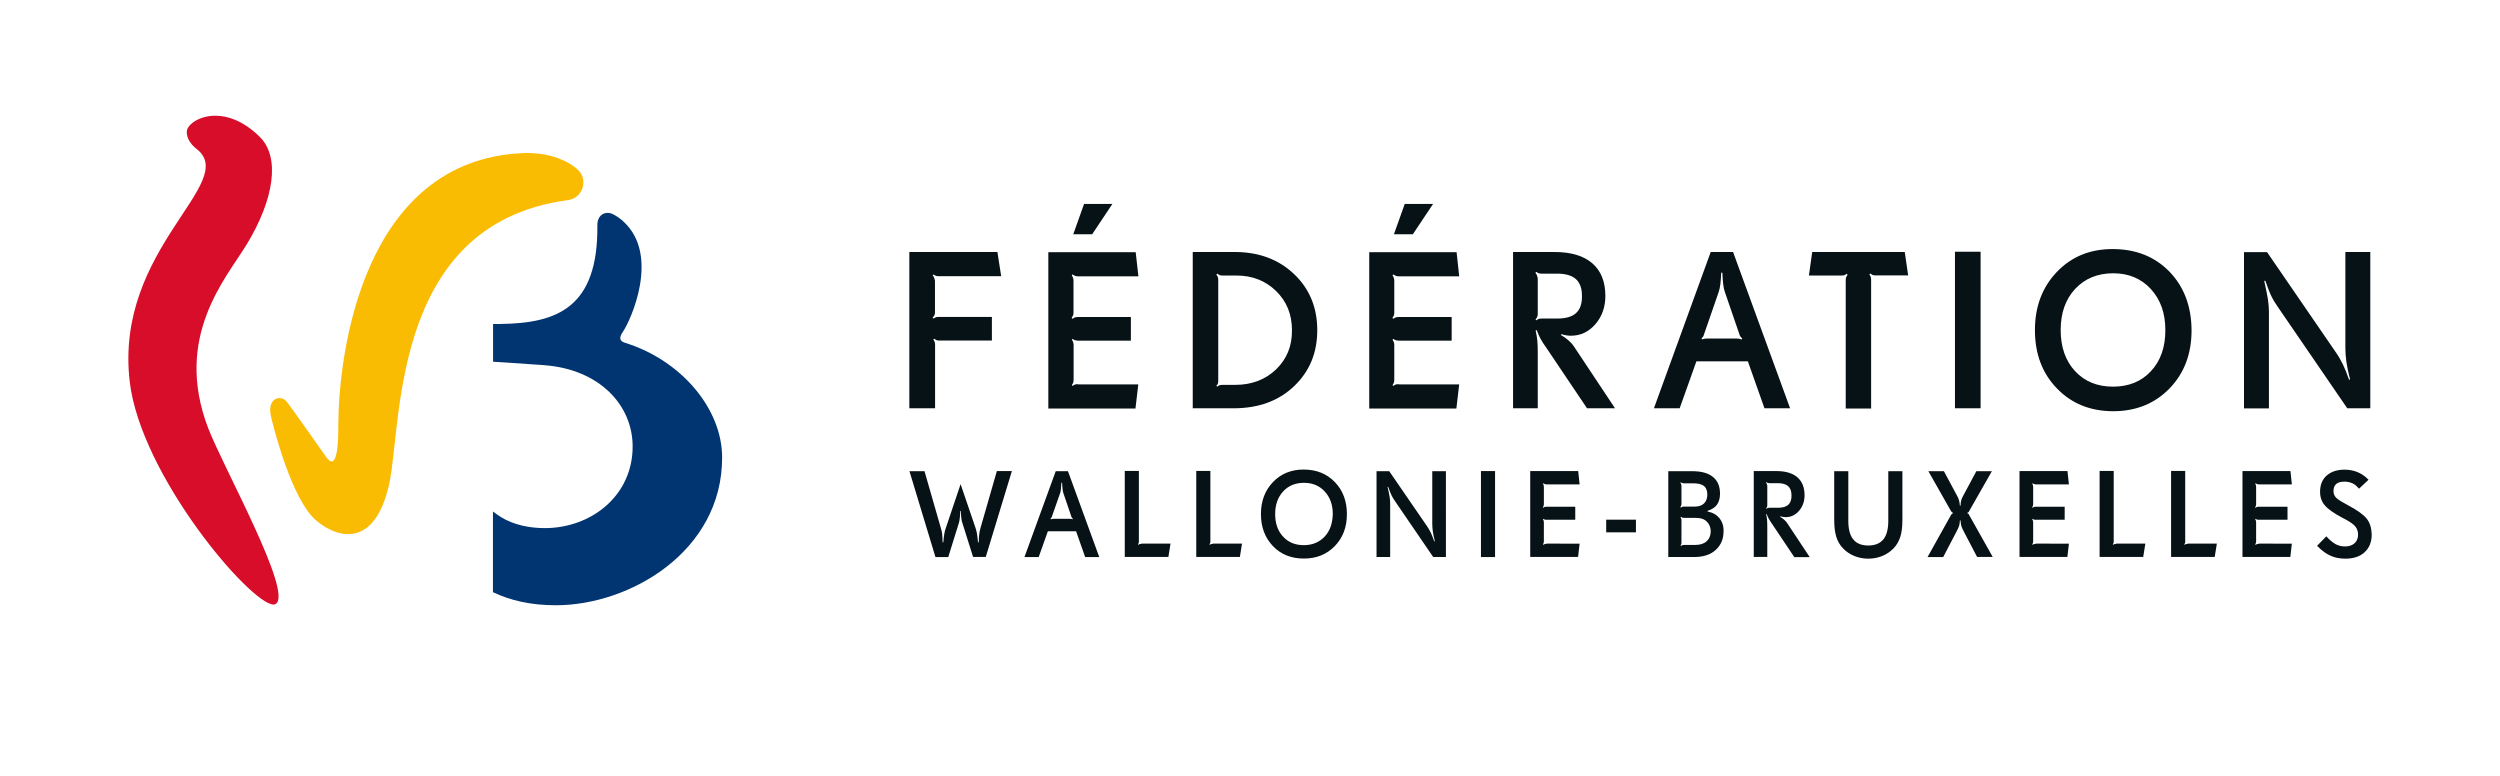
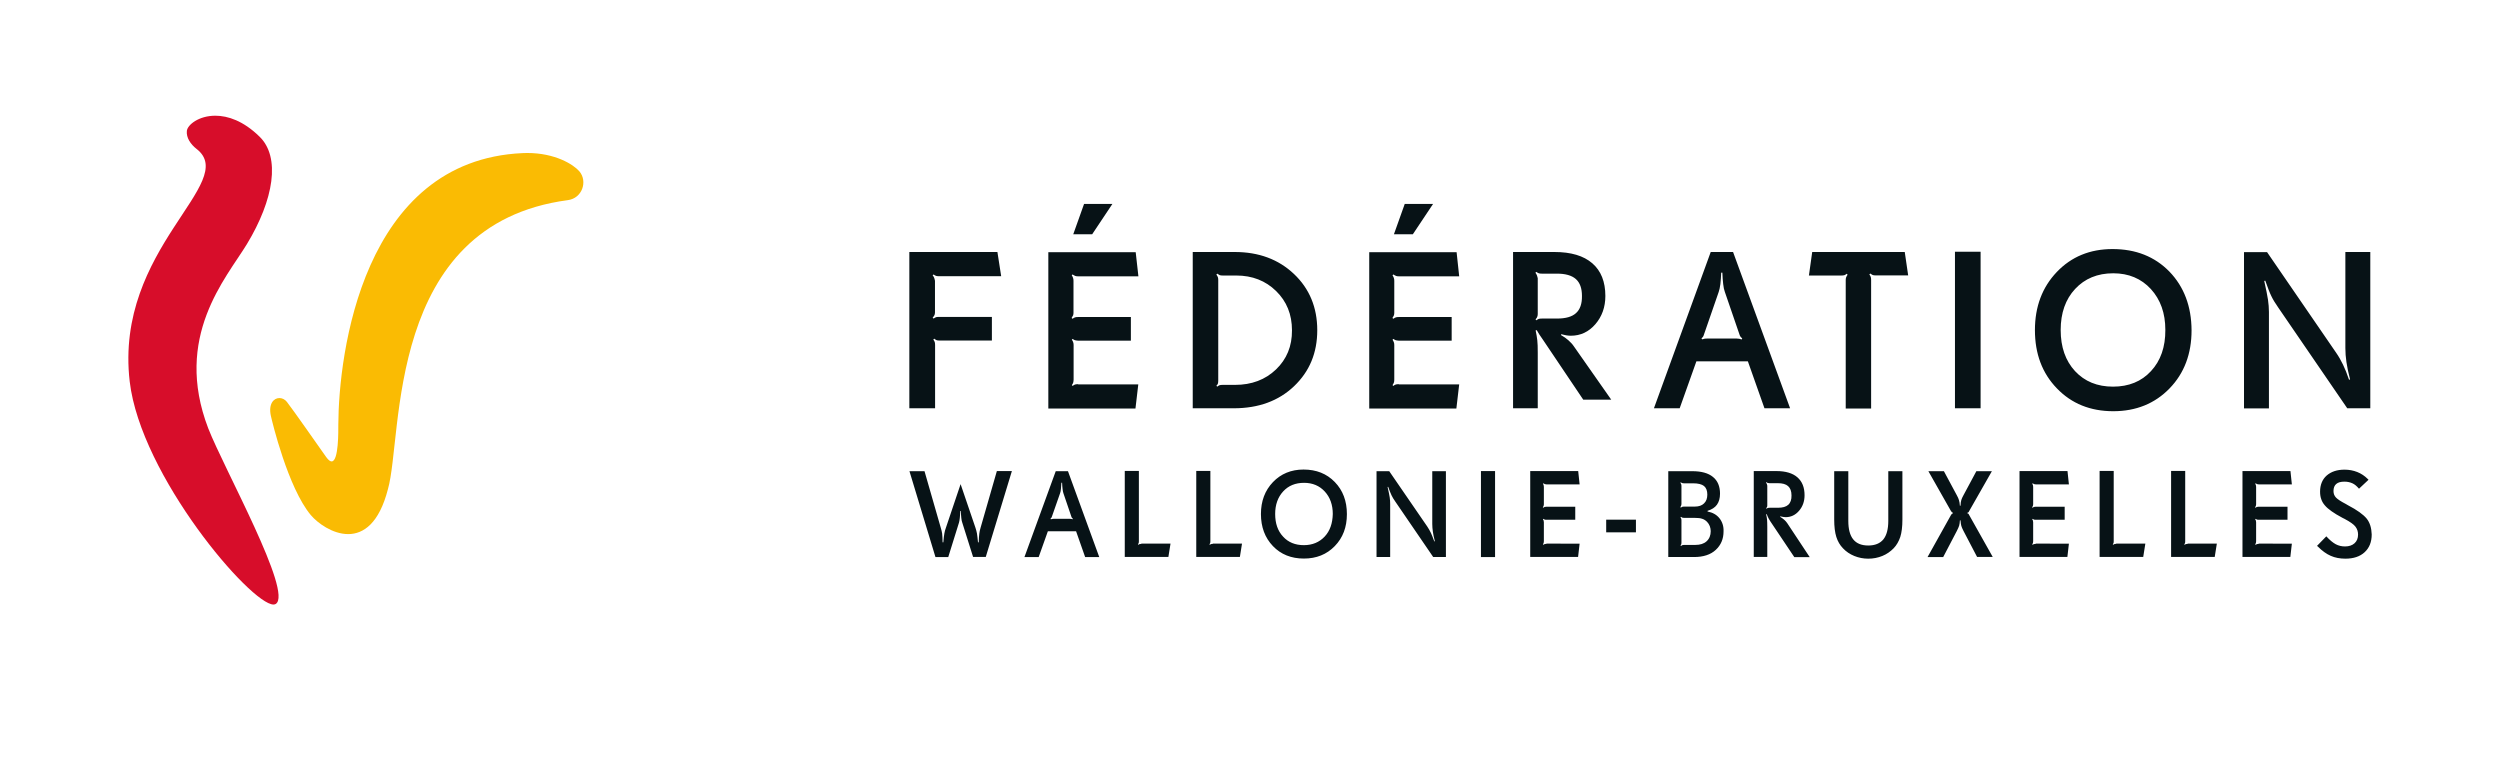
<svg xmlns="http://www.w3.org/2000/svg" version="1.1" id="Calque_1" x="0px" y="0px" viewBox="0 0 212.6 66" style="enable-background:new 0 0 212.6 66;" xml:space="preserve">
  <style type="text/css">
	.st0{fill:#D70D2A;}
	.st1{fill:#FABB03;}
	.st2{fill:#013571;}
	.st3{fill:#071216;}
</style>
  <path class="st0" d="M18.31,9.84c-1.4,0-2.36,0.77-2.42,1.29c-0.06,0.58,0.32,1.14,0.82,1.53c3.71,2.86-7,8.44-5.68,19.78  c0.94,8.03,10.3,18.97,12.23,18.97c0.07,0,0.14-0.02,0.19-0.05c1.49-0.95-4.39-11.47-5.74-14.93c-2.99-7.79,1.52-12.77,3.28-15.66  c2.31-3.81,2.88-7.42,1.07-9.16C20.7,10.28,19.38,9.84,18.31,9.84" />
  <path class="st1" d="M44.83,13.01c-0.12,0-0.25,0-0.38,0.01C30.8,13.63,28.8,30.13,28.77,36.11c0,0.51,0.04,3.13-0.57,3.13  c-0.12,0-0.27-0.11-0.46-0.37c-0.71-1-2.73-3.9-3.34-4.69c-0.17-0.22-0.41-0.33-0.64-0.33c-0.48,0-0.94,0.49-0.73,1.49  c0.11,0.51,1.46,6.14,3.4,8.46c0.56,0.67,1.85,1.62,3.18,1.62c1.29,0,2.63-0.9,3.38-3.82c1.3-4.53-0.24-22.52,15.3-24.58  c1.23-0.16,1.7-1.6,0.98-2.45C48.76,13.98,47.2,13.01,44.83,13.01" />
-   <path class="st2" d="M53.15,29.15C52.66,29,52.63,28.7,53,28.17c0.62-0.92,3.16-6.43,0.03-9.32c-0.25-0.24-0.58-0.48-0.94-0.65  c-0.57-0.27-1.3,0.02-1.29,0.97c0.07,6.99-3.41,8.33-8.29,8.38h-0.58v3.21l4.32,0.29l0.08,0.01c4.66,0.36,7.47,3.4,7.47,6.91  c0,4.21-3.55,6.94-7.47,6.94c-1.3,0-2.64-0.27-3.72-0.93c-0.2-0.13-0.48-0.32-0.69-0.48c0,0.55,0,6.86,0,6.86  c1.49,0.7,3.18,1.11,5.36,1.11c6.28,0,14.13-4.57,14.13-12.55C61.42,34.76,57.92,30.63,53.15,29.15" />
  <path class="st3" d="M201.26,44.1c-0.28-0.34-0.81-0.73-1.6-1.14l-0.17-0.1c-0.42-0.22-0.7-0.4-0.84-0.55  c-0.14-0.15-0.21-0.33-0.21-0.55c0-0.27,0.08-0.47,0.23-0.6c0.16-0.14,0.39-0.2,0.7-0.2c0.26,0,0.48,0.05,0.68,0.14  c0.2,0.09,0.38,0.25,0.56,0.46l0.81-0.76l-0.08-0.08c-0.25-0.25-0.55-0.45-0.88-0.58c-0.33-0.13-0.69-0.2-1.08-0.2  c-0.64,0-1.14,0.17-1.52,0.5c-0.37,0.33-0.56,0.79-0.56,1.37c0,0.24,0.03,0.45,0.1,0.64c0.06,0.19,0.17,0.37,0.3,0.52  c0.14,0.17,0.34,0.34,0.58,0.51c0.24,0.17,0.55,0.36,0.93,0.56l0.18,0.09c0.47,0.25,0.78,0.47,0.92,0.66  c0.15,0.2,0.22,0.42,0.22,0.67c0,0.31-0.1,0.56-0.3,0.74c-0.2,0.18-0.47,0.27-0.81,0.27c-0.28,0-0.55-0.06-0.79-0.19  c-0.24-0.13-0.51-0.35-0.8-0.67l-0.79,0.81l0.08,0.07c0.36,0.36,0.72,0.62,1.09,0.78c0.36,0.16,0.78,0.24,1.24,0.24  c0.69,0,1.24-0.18,1.64-0.55c0.4-0.37,0.6-0.87,0.6-1.51C201.67,44.9,201.54,44.45,201.26,44.1 M192.08,46.25  c-0.06,0-0.11,0.01-0.15,0.02c-0.03,0.01-0.07,0.03-0.11,0.06l-0.04-0.04c0.03-0.04,0.05-0.08,0.06-0.11  c0.01-0.04,0.02-0.09,0.02-0.15v-1.61c0-0.05-0.01-0.1-0.02-0.14c-0.01-0.04-0.03-0.08-0.06-0.12l0.04-0.04  c0.04,0.03,0.07,0.05,0.1,0.06c0.03,0.01,0.08,0.02,0.15,0.02h2.46v-1.11h-2.46c-0.06,0-0.11,0.01-0.14,0.02  c-0.03,0.01-0.07,0.03-0.12,0.07l-0.04-0.04c0.03-0.05,0.06-0.09,0.07-0.13c0.01-0.03,0.02-0.07,0.02-0.12v-1.49  c0-0.05-0.01-0.1-0.02-0.14c-0.01-0.04-0.03-0.08-0.06-0.12l0.04-0.04c0.05,0.03,0.1,0.06,0.13,0.07c0.04,0.01,0.08,0.02,0.13,0.02  h2.82l-0.12-1.13h-4.08v7.3h4.07l0.13-1.13H192.08z M186.04,46.25c-0.06,0-0.11,0.01-0.15,0.02c-0.03,0.01-0.07,0.03-0.1,0.06  l-0.04-0.04c0.03-0.04,0.05-0.07,0.06-0.1c0.01-0.03,0.02-0.08,0.02-0.16v-5.98h-1.2v7.31h3.71l0.18-1.13H186.04z M179.96,46.25  c-0.07,0-0.12,0.01-0.15,0.02c-0.03,0.01-0.07,0.03-0.1,0.06l-0.04-0.04c0.03-0.04,0.05-0.07,0.06-0.1  c0.01-0.03,0.02-0.08,0.02-0.16v-5.98h-1.2v7.31h3.71l0.18-1.13H179.96z M173.12,46.25c-0.06,0-0.11,0.01-0.15,0.02  c-0.04,0.01-0.07,0.03-0.11,0.06l-0.04-0.04c0.03-0.04,0.05-0.08,0.06-0.11c0.01-0.04,0.02-0.09,0.02-0.15v-1.61  c0-0.05-0.01-0.1-0.02-0.14c-0.01-0.04-0.03-0.08-0.06-0.12l0.04-0.04c0.04,0.03,0.07,0.05,0.1,0.06c0.03,0.01,0.08,0.02,0.15,0.02  h2.47v-1.11h-2.47c-0.06,0-0.11,0.01-0.14,0.02c-0.03,0.01-0.07,0.03-0.12,0.07l-0.04-0.04c0.03-0.05,0.06-0.09,0.07-0.13  c0.01-0.03,0.02-0.07,0.02-0.12v-1.49c0-0.05-0.01-0.1-0.02-0.14c-0.01-0.04-0.03-0.08-0.06-0.12l0.04-0.04  c0.05,0.03,0.1,0.06,0.13,0.07c0.04,0.01,0.08,0.02,0.13,0.02h2.82l-0.12-1.13h-4.08v7.3h4.07l0.13-1.13H173.12z M167.47,43.82  c-0.03-0.07-0.06-0.11-0.08-0.13c-0.02-0.02-0.05-0.03-0.09-0.04v-0.04c0.04-0.01,0.07-0.03,0.09-0.04  c0.02-0.02,0.05-0.06,0.08-0.13l1.92-3.37h-1.32l-1.1,2.05c-0.09,0.16-0.15,0.3-0.18,0.4c-0.03,0.1-0.06,0.27-0.07,0.49h-0.05  c-0.02-0.21-0.04-0.37-0.08-0.48c-0.03-0.11-0.09-0.25-0.18-0.41l-1.1-2.05h-1.32l1.91,3.37c0.03,0.05,0.06,0.09,0.09,0.12  c0.03,0.02,0.06,0.04,0.09,0.05v0.04c-0.04,0.01-0.07,0.03-0.09,0.05c-0.03,0.02-0.05,0.06-0.09,0.12l-1.98,3.55h1.33l1.16-2.22  c0.1-0.2,0.17-0.35,0.2-0.46c0.03-0.11,0.05-0.25,0.06-0.44h0.05c0.02,0.21,0.04,0.37,0.07,0.47c0.03,0.1,0.09,0.25,0.18,0.42  l1.16,2.22h1.33L167.47,43.82z M161.78,40.07h-1.2v4.23c0,0.7-0.14,1.22-0.42,1.57c-0.28,0.34-0.71,0.52-1.28,0.52  c-0.57,0-1-0.17-1.28-0.52c-0.28-0.34-0.42-0.87-0.42-1.57v-4.23h-1.2v4.11c0,0.6,0.06,1.1,0.18,1.48c0.12,0.38,0.31,0.7,0.56,0.96  c0.27,0.29,0.6,0.51,0.97,0.66c0.37,0.15,0.77,0.23,1.19,0.23c0.42,0,0.82-0.08,1.19-0.23c0.37-0.15,0.7-0.38,0.97-0.66  c0.25-0.26,0.43-0.58,0.56-0.96c0.12-0.38,0.18-0.87,0.18-1.48V40.07z M151.98,44.48c-0.07-0.1-0.15-0.19-0.25-0.28  c-0.1-0.09-0.22-0.17-0.35-0.25l0.02-0.04c0.09,0.02,0.17,0.04,0.24,0.05c0.07,0.01,0.14,0.02,0.21,0.02c0.45,0,0.83-0.18,1.14-0.54  c0.31-0.36,0.47-0.8,0.47-1.32c0-0.67-0.2-1.17-0.61-1.53c-0.4-0.35-1-0.53-1.78-0.53h-1.93v7.3h1.15V44.8  c0-0.27-0.01-0.48-0.02-0.61c-0.01-0.13-0.04-0.28-0.08-0.45l0.05-0.02c0.06,0.16,0.12,0.29,0.18,0.4c0.06,0.11,0.16,0.27,0.3,0.47  l1.87,2.79h1.31L151.98,44.48z M152.07,42.93c-0.19,0.17-0.48,0.25-0.88,0.25h-0.71c-0.07,0-0.11,0.01-0.15,0.02  c-0.03,0.01-0.07,0.03-0.1,0.06l-0.04-0.04c0.04-0.04,0.07-0.09,0.08-0.12c0.02-0.04,0.02-0.08,0.02-0.13V41.3  c-0.01-0.06-0.03-0.11-0.04-0.15c-0.02-0.04-0.04-0.07-0.07-0.11l0.04-0.04c0.04,0.04,0.08,0.06,0.11,0.07  c0.03,0.01,0.08,0.02,0.14,0.02h0.71c0.4,0,0.69,0.08,0.88,0.25c0.19,0.17,0.29,0.43,0.29,0.79  C152.36,42.49,152.26,42.76,152.07,42.93 M146.22,44.07c-0.24-0.3-0.58-0.49-1.01-0.57v-0.06c0.36-0.11,0.63-0.28,0.8-0.52  c0.17-0.24,0.26-0.55,0.26-0.94c0-0.62-0.2-1.1-0.6-1.42c-0.4-0.33-0.99-0.49-1.76-0.49h-2.04v7.3h2.19c0.79,0,1.41-0.2,1.85-0.61  c0.44-0.41,0.66-0.93,0.66-1.57C146.59,44.75,146.46,44.37,146.22,44.07 M144.91,42.81c-0.18,0.18-0.44,0.27-0.78,0.27h-0.94  c-0.06,0-0.11,0.01-0.14,0.02c-0.03,0.01-0.07,0.04-0.11,0.07l-0.04-0.04c0-0.01,0.01-0.01,0.01-0.03c0.05-0.08,0.08-0.16,0.08-0.23  v-1.57c0-0.05-0.01-0.09-0.02-0.12c-0.01-0.03-0.04-0.08-0.07-0.13l0.04-0.04c0.04,0.04,0.08,0.06,0.11,0.07  c0.03,0.01,0.08,0.02,0.14,0.02h0.8c0.42,0,0.73,0.08,0.92,0.23c0.19,0.16,0.28,0.4,0.28,0.73  C145.19,42.38,145.1,42.63,144.91,42.81 M145.13,46.03c-0.23,0.21-0.55,0.31-0.96,0.31h-0.97c-0.06,0-0.11,0.01-0.14,0.02  c-0.03,0.01-0.07,0.04-0.11,0.07l-0.04-0.05c0.04-0.05,0.06-0.08,0.07-0.11c0.01-0.03,0.01-0.07,0.01-0.14v-1.88  c0-0.05,0-0.09-0.01-0.12c-0.01-0.03-0.03-0.07-0.07-0.13l0.04-0.05c0.04,0.03,0.08,0.06,0.11,0.07c0.03,0.01,0.08,0.02,0.14,0.02  h0.93c0.26,0,0.47,0.02,0.63,0.08c0.16,0.05,0.29,0.14,0.41,0.26c0.1,0.1,0.17,0.22,0.23,0.36c0.05,0.14,0.08,0.28,0.08,0.43  C145.48,45.53,145.36,45.82,145.13,46.03 M139.12,44.19h-2.53v1.08h2.53V44.19z M131.51,46.25c-0.07,0-0.12,0.01-0.15,0.02  c-0.04,0.01-0.07,0.03-0.11,0.06l-0.04-0.04c0.03-0.04,0.05-0.08,0.06-0.11c0.01-0.04,0.02-0.09,0.02-0.15v-1.61  c0-0.05-0.01-0.1-0.02-0.14c-0.01-0.04-0.03-0.08-0.06-0.12l0.04-0.04c0.04,0.03,0.07,0.05,0.1,0.06c0.03,0.01,0.08,0.02,0.15,0.02  h2.46v-1.11h-2.46c-0.06,0-0.11,0.01-0.14,0.02c-0.03,0.01-0.07,0.03-0.12,0.07l-0.04-0.04c0.03-0.05,0.06-0.09,0.07-0.13  c0.01-0.03,0.02-0.07,0.02-0.12v-1.49c0-0.05-0.01-0.1-0.02-0.14c-0.01-0.04-0.03-0.08-0.06-0.12l0.04-0.04  c0.05,0.03,0.1,0.06,0.13,0.07c0.04,0.01,0.08,0.02,0.13,0.02h2.82l-0.12-1.13h-4.08v7.3h4.07l0.13-1.13H131.51z M127.14,40.06h-1.2  v7.31h1.2V40.06z M122.96,40.07h-1.16v4.49c0,0.21,0.02,0.43,0.05,0.65c0.03,0.23,0.09,0.5,0.17,0.82l-0.05,0.01  c-0.1-0.28-0.19-0.51-0.28-0.71c-0.09-0.19-0.2-0.38-0.32-0.56l-3.23-4.7h-1.08v7.3h1.16v-4.5c0-0.19-0.01-0.38-0.04-0.58  c-0.03-0.19-0.09-0.49-0.18-0.88l0.05-0.01c0.12,0.33,0.21,0.57,0.29,0.73c0.07,0.15,0.18,0.33,0.32,0.53l3.22,4.71h1.08V40.07z   M113.51,40.99c-0.69-0.71-1.57-1.06-2.66-1.06c-1.05,0-1.92,0.36-2.6,1.07c-0.68,0.71-1.02,1.62-1.02,2.71  c0,1.11,0.34,2.02,1.02,2.73c0.68,0.71,1.56,1.06,2.63,1.06c1.07,0,1.94-0.35,2.63-1.06c0.69-0.71,1.03-1.61,1.03-2.72  C114.54,42.61,114.2,41.7,113.51,40.99 M112.65,45.63c-0.45,0.48-1.04,0.73-1.77,0.73c-0.73,0-1.33-0.24-1.77-0.73  c-0.45-0.48-0.67-1.12-0.67-1.92c0-0.79,0.23-1.43,0.68-1.92c0.45-0.49,1.04-0.73,1.78-0.73c0.72,0,1.31,0.25,1.76,0.74  c0.45,0.49,0.68,1.13,0.68,1.91C113.32,44.51,113.1,45.15,112.65,45.63 M103.14,46.25c-0.07,0-0.12,0.01-0.15,0.02  c-0.03,0.01-0.07,0.03-0.1,0.06l-0.04-0.04c0.03-0.04,0.05-0.07,0.06-0.1c0.01-0.03,0.02-0.08,0.02-0.16v-5.98h-1.2v7.31h3.71  l0.18-1.13H103.14z M97.06,46.25c-0.06,0-0.12,0.01-0.15,0.02c-0.03,0.01-0.07,0.03-0.1,0.06l-0.04-0.04  c0.03-0.04,0.05-0.07,0.06-0.1c0.01-0.03,0.02-0.08,0.02-0.16v-5.98h-1.2v7.31h3.71l0.18-1.13H97.06z M90.82,40.07h-1.04l-2.66,7.3  h1.21l0.78-2.19h2.4l0.77,2.19h1.2L90.82,40.07z M91.22,44.16c-0.04-0.01-0.07-0.02-0.11-0.03c-0.03-0.01-0.08-0.01-0.12-0.01h-1.39  c-0.04,0-0.08,0-0.11,0.01c-0.03,0-0.07,0.02-0.12,0.03l-0.04-0.05c0.03-0.02,0.06-0.05,0.07-0.07c0.02-0.02,0.03-0.06,0.05-0.1  l0.7-2c0.03-0.08,0.06-0.21,0.07-0.36c0.02-0.16,0.03-0.33,0.04-0.53h0.06c0.01,0.2,0.02,0.38,0.04,0.53  c0.02,0.16,0.04,0.28,0.07,0.36l0.68,2c0.01,0.04,0.03,0.07,0.05,0.1c0.02,0.02,0.04,0.05,0.08,0.07L91.22,44.16z M84.77,40.07  l-1.38,4.8c-0.06,0.19-0.09,0.36-0.11,0.51c-0.02,0.15-0.04,0.4-0.05,0.74h-0.06c-0.03-0.35-0.07-0.61-0.09-0.76  c-0.03-0.15-0.07-0.32-0.13-0.49l-1.26-3.7l-1.25,3.71c-0.06,0.17-0.11,0.33-0.13,0.48c-0.03,0.15-0.06,0.4-0.09,0.76h-0.06  c-0.01-0.34-0.02-0.59-0.04-0.74c-0.02-0.15-0.06-0.32-0.12-0.51l-1.38-4.8h-1.28l2.21,7.3h1.09l0.91-2.92  c0.03-0.09,0.05-0.22,0.07-0.39c0.02-0.16,0.03-0.37,0.04-0.6l0.05-0.01c0.01,0.24,0.02,0.44,0.04,0.6c0.02,0.17,0.04,0.3,0.08,0.39  l0.92,2.92h1.08l2.22-7.3H84.77z" />
-   <path class="st3" d="M201.56,21.43h-2.11v8.17c0,0.38,0.03,0.78,0.09,1.19c0.06,0.41,0.16,0.9,0.31,1.48l-0.09,0.02  c-0.17-0.51-0.34-0.93-0.51-1.28c-0.17-0.35-0.36-0.69-0.59-1.02l-5.87-8.55h-1.96v13.29h2.12v-8.19c0-0.35-0.03-0.7-0.08-1.05  c-0.05-0.35-0.16-0.88-0.32-1.6l0.09-0.02c0.21,0.6,0.38,1.04,0.52,1.32c0.13,0.28,0.33,0.6,0.58,0.96l5.87,8.57h1.96V21.43z   M184.49,23.1c-1.25-1.28-2.86-1.92-4.84-1.92c-1.92,0-3.5,0.65-4.74,1.95c-1.24,1.3-1.86,2.95-1.86,4.94  c0,2.02,0.62,3.67,1.87,4.96c1.24,1.29,2.84,1.94,4.79,1.94c1.94,0,3.54-0.65,4.79-1.94c1.25-1.29,1.87-2.94,1.87-4.94  C186.36,26.05,185.73,24.39,184.49,23.1 M182.92,31.56c-0.81,0.88-1.89,1.32-3.23,1.32c-1.34,0-2.41-0.44-3.23-1.32  c-0.81-0.88-1.22-2.04-1.22-3.5c0-1.44,0.41-2.61,1.23-3.49c0.82-0.88,1.9-1.33,3.24-1.33c1.31,0,2.38,0.45,3.2,1.34  c0.82,0.9,1.23,2.05,1.23,3.47C184.15,29.51,183.74,30.68,182.92,31.56 M168.43,21.41h-2.18v13.31h2.18V21.41z M161.98,21.43h-7.87  l-0.28,2h2.75c0.12,0,0.21-0.01,0.27-0.03c0.06-0.02,0.12-0.06,0.19-0.12l0.08,0.08c-0.07,0.1-0.11,0.18-0.13,0.24  c-0.02,0.06-0.03,0.13-0.03,0.22v10.92h2.16V23.81c0-0.1-0.01-0.18-0.03-0.25c-0.02-0.07-0.06-0.14-0.12-0.22l0.08-0.08  c0.08,0.06,0.15,0.1,0.21,0.13c0.06,0.02,0.14,0.03,0.25,0.03h2.76L161.98,21.43z M147.38,21.43h-1.9l-4.83,13.29h2.19l1.42-3.99  h4.38l1.41,3.99h2.18L147.38,21.43z M148.11,28.87c-0.07-0.02-0.13-0.04-0.2-0.06c-0.06-0.01-0.14-0.02-0.22-0.02h-2.52  c-0.08,0-0.15,0-0.2,0.01c-0.05,0.01-0.12,0.03-0.21,0.06l-0.07-0.09c0.06-0.04,0.1-0.09,0.13-0.13c0.03-0.04,0.06-0.1,0.08-0.18  l1.26-3.64c0.06-0.16,0.1-0.38,0.14-0.66c0.03-0.28,0.06-0.61,0.07-0.97h0.1c0.01,0.36,0.04,0.69,0.07,0.97  c0.03,0.28,0.08,0.5,0.14,0.66l1.25,3.64c0.02,0.07,0.05,0.13,0.09,0.18c0.03,0.04,0.08,0.09,0.14,0.13L148.11,28.87z M133.84,29.45  c-0.12-0.18-0.28-0.35-0.46-0.51c-0.18-0.16-0.39-0.31-0.64-0.45l0.04-0.07c0.16,0.04,0.31,0.08,0.44,0.1  c0.13,0.02,0.26,0.03,0.37,0.03c0.82,0,1.52-0.33,2.08-0.98c0.56-0.65,0.85-1.45,0.85-2.4c0-1.21-0.37-2.14-1.11-2.78  c-0.74-0.64-1.81-0.96-3.23-0.96h-3.51v13.29h2.1v-4.69c0-0.5-0.01-0.87-0.04-1.1c-0.03-0.24-0.07-0.51-0.14-0.83l0.09-0.03  c0.11,0.28,0.21,0.52,0.32,0.73c0.11,0.2,0.29,0.49,0.55,0.85l3.41,5.07h2.38L133.84,29.45z M134.02,26.63  c-0.34,0.31-0.88,0.46-1.61,0.46h-1.29c-0.12,0-0.21,0.01-0.27,0.03c-0.06,0.02-0.12,0.06-0.19,0.12l-0.08-0.08  c0.08-0.08,0.13-0.16,0.15-0.23c0.03-0.07,0.04-0.15,0.04-0.23v-3.04c-0.03-0.11-0.05-0.2-0.08-0.27c-0.03-0.07-0.07-0.13-0.12-0.2  l0.08-0.07c0.08,0.06,0.15,0.1,0.21,0.12c0.06,0.02,0.14,0.03,0.25,0.03h1.29c0.72,0,1.26,0.15,1.61,0.46  c0.35,0.31,0.52,0.79,0.52,1.44C134.54,25.83,134.37,26.32,134.02,26.63 M119.46,17.34l-0.92,2.58h1.61l1.72-2.58H119.46z   M118.96,32.67c-0.12,0-0.21,0.01-0.27,0.03c-0.06,0.02-0.13,0.06-0.2,0.12l-0.07-0.07c0.05-0.07,0.09-0.14,0.11-0.2  c0.03-0.07,0.04-0.16,0.04-0.27v-2.93c0-0.09-0.01-0.18-0.04-0.25c-0.03-0.07-0.06-0.14-0.11-0.21l0.08-0.07  c0.07,0.06,0.13,0.09,0.19,0.11c0.06,0.02,0.15,0.03,0.27,0.04h4.49v-2.01h-4.49c-0.11,0-0.2,0.01-0.26,0.03  c-0.06,0.02-0.13,0.06-0.21,0.12l-0.08-0.07c0.06-0.09,0.11-0.17,0.13-0.23c0.02-0.06,0.03-0.14,0.03-0.22v-2.71  c0-0.09-0.01-0.18-0.04-0.25c-0.03-0.07-0.06-0.15-0.11-0.22l0.07-0.07c0.09,0.06,0.17,0.1,0.24,0.13c0.07,0.02,0.14,0.03,0.23,0.03  h5.13l-0.22-2.05h-7.43v13.29h7.41l0.24-2.05H118.96z M110.04,23.3c-1.32-1.25-3-1.87-5.04-1.87h-3.57v13.29h3.49  c2.11,0,3.82-0.63,5.13-1.88c1.32-1.26,1.97-2.84,1.97-4.76C112.02,26.15,111.36,24.55,110.04,23.3 M108.51,31.42  c-0.91,0.87-2.07,1.31-3.48,1.31h-1.05c-0.12,0-0.21,0.01-0.27,0.03c-0.06,0.02-0.12,0.06-0.19,0.12l-0.08-0.07  c0.07-0.07,0.11-0.13,0.13-0.19c0.02-0.06,0.03-0.15,0.03-0.27v-8.54c0-0.09-0.01-0.17-0.03-0.23c-0.02-0.06-0.06-0.14-0.13-0.23  l0.08-0.08c0.08,0.06,0.15,0.1,0.21,0.13c0.06,0.02,0.14,0.03,0.25,0.03h1.15c1.36,0,2.49,0.44,3.39,1.32  c0.9,0.88,1.35,1.99,1.35,3.34C109.88,29.44,109.42,30.55,108.51,31.42 M92.19,17.34l-0.92,2.58h1.61l1.72-2.58H92.19z M91.69,32.67  c-0.12,0-0.21,0.01-0.27,0.03c-0.06,0.02-0.13,0.06-0.2,0.12l-0.07-0.07c0.05-0.07,0.09-0.14,0.11-0.2  c0.02-0.07,0.04-0.16,0.04-0.27v-2.93c0-0.09-0.01-0.18-0.04-0.25c-0.02-0.07-0.06-0.14-0.11-0.21l0.07-0.07  c0.07,0.06,0.13,0.09,0.19,0.11c0.06,0.02,0.15,0.03,0.27,0.04h4.49v-2.01h-4.49c-0.11,0-0.2,0.01-0.26,0.03  c-0.06,0.02-0.13,0.06-0.21,0.12l-0.08-0.07c0.06-0.09,0.1-0.17,0.13-0.23c0.02-0.06,0.03-0.14,0.03-0.22v-2.71  c0-0.09-0.01-0.18-0.04-0.25c-0.02-0.07-0.06-0.15-0.11-0.22l0.07-0.07c0.09,0.06,0.17,0.1,0.24,0.13c0.07,0.02,0.14,0.03,0.23,0.03  h5.13l-0.23-2.05h-7.43v13.29h7.41l0.24-2.05H91.69z M84.82,21.43h-7.49v13.29h2.19v-5.37c0-0.11-0.01-0.2-0.03-0.26  c-0.02-0.06-0.06-0.13-0.12-0.21l0.07-0.08c0.08,0.06,0.15,0.1,0.21,0.13c0.06,0.02,0.14,0.03,0.25,0.03h4.45v-2.01h-4.49  c-0.14,0-0.23,0.01-0.28,0.03c-0.05,0.02-0.11,0.06-0.19,0.11l-0.08-0.07c0.08-0.09,0.13-0.17,0.16-0.23  c0.02-0.06,0.04-0.14,0.04-0.22v-2.69c-0.03-0.13-0.05-0.23-0.08-0.28c-0.02-0.06-0.06-0.12-0.12-0.18l0.08-0.08  c0.08,0.06,0.15,0.1,0.21,0.12c0.06,0.02,0.14,0.03,0.25,0.03h5.29L84.82,21.43z" />
+   <path class="st3" d="M201.56,21.43h-2.11v8.17c0,0.38,0.03,0.78,0.09,1.19c0.06,0.41,0.16,0.9,0.31,1.48l-0.09,0.02  c-0.17-0.51-0.34-0.93-0.51-1.28c-0.17-0.35-0.36-0.69-0.59-1.02l-5.87-8.55h-1.96v13.29h2.12v-8.19c0-0.35-0.03-0.7-0.08-1.05  c-0.05-0.35-0.16-0.88-0.32-1.6l0.09-0.02c0.21,0.6,0.38,1.04,0.52,1.32c0.13,0.28,0.33,0.6,0.58,0.96l5.87,8.57h1.96V21.43z   M184.49,23.1c-1.25-1.28-2.86-1.92-4.84-1.92c-1.92,0-3.5,0.65-4.74,1.95c-1.24,1.3-1.86,2.95-1.86,4.94  c0,2.02,0.62,3.67,1.87,4.96c1.24,1.29,2.84,1.94,4.79,1.94c1.94,0,3.54-0.65,4.79-1.94c1.25-1.29,1.87-2.94,1.87-4.94  C186.36,26.05,185.73,24.39,184.49,23.1 M182.92,31.56c-0.81,0.88-1.89,1.32-3.23,1.32c-1.34,0-2.41-0.44-3.23-1.32  c-0.81-0.88-1.22-2.04-1.22-3.5c0-1.44,0.41-2.61,1.23-3.49c0.82-0.88,1.9-1.33,3.24-1.33c1.31,0,2.38,0.45,3.2,1.34  c0.82,0.9,1.23,2.05,1.23,3.47C184.15,29.51,183.74,30.68,182.92,31.56 M168.43,21.41h-2.18v13.31h2.18V21.41z M161.98,21.43h-7.87  l-0.28,2h2.75c0.12,0,0.21-0.01,0.27-0.03c0.06-0.02,0.12-0.06,0.19-0.12l0.08,0.08c-0.07,0.1-0.11,0.18-0.13,0.24  c-0.02,0.06-0.03,0.13-0.03,0.22v10.92h2.16V23.81c0-0.1-0.01-0.18-0.03-0.25c-0.02-0.07-0.06-0.14-0.12-0.22l0.08-0.08  c0.08,0.06,0.15,0.1,0.21,0.13c0.06,0.02,0.14,0.03,0.25,0.03h2.76L161.98,21.43z M147.38,21.43h-1.9l-4.83,13.29h2.19l1.42-3.99  h4.38l1.41,3.99h2.18L147.38,21.43z M148.11,28.87c-0.07-0.02-0.13-0.04-0.2-0.06c-0.06-0.01-0.14-0.02-0.22-0.02h-2.52  c-0.08,0-0.15,0-0.2,0.01c-0.05,0.01-0.12,0.03-0.21,0.06l-0.07-0.09c0.06-0.04,0.1-0.09,0.13-0.13c0.03-0.04,0.06-0.1,0.08-0.18  l1.26-3.64c0.06-0.16,0.1-0.38,0.14-0.66c0.03-0.28,0.06-0.61,0.07-0.97h0.1c0.01,0.36,0.04,0.69,0.07,0.97  c0.03,0.28,0.08,0.5,0.14,0.66l1.25,3.64c0.02,0.07,0.05,0.13,0.09,0.18c0.03,0.04,0.08,0.09,0.14,0.13L148.11,28.87z M133.84,29.45  c-0.12-0.18-0.28-0.35-0.46-0.51c-0.18-0.16-0.39-0.31-0.64-0.45l0.04-0.07c0.16,0.04,0.31,0.08,0.44,0.1  c0.13,0.02,0.26,0.03,0.37,0.03c0.82,0,1.52-0.33,2.08-0.98c0.56-0.65,0.85-1.45,0.85-2.4c0-1.21-0.37-2.14-1.11-2.78  c-0.74-0.64-1.81-0.96-3.23-0.96h-3.51v13.29h2.1v-4.69c0-0.5-0.01-0.87-0.04-1.1c-0.03-0.24-0.07-0.51-0.14-0.83l0.09-0.03  c0.11,0.2,0.29,0.49,0.55,0.85l3.41,5.07h2.38L133.84,29.45z M134.02,26.63  c-0.34,0.31-0.88,0.46-1.61,0.46h-1.29c-0.12,0-0.21,0.01-0.27,0.03c-0.06,0.02-0.12,0.06-0.19,0.12l-0.08-0.08  c0.08-0.08,0.13-0.16,0.15-0.23c0.03-0.07,0.04-0.15,0.04-0.23v-3.04c-0.03-0.11-0.05-0.2-0.08-0.27c-0.03-0.07-0.07-0.13-0.12-0.2  l0.08-0.07c0.08,0.06,0.15,0.1,0.21,0.12c0.06,0.02,0.14,0.03,0.25,0.03h1.29c0.72,0,1.26,0.15,1.61,0.46  c0.35,0.31,0.52,0.79,0.52,1.44C134.54,25.83,134.37,26.32,134.02,26.63 M119.46,17.34l-0.92,2.58h1.61l1.72-2.58H119.46z   M118.96,32.67c-0.12,0-0.21,0.01-0.27,0.03c-0.06,0.02-0.13,0.06-0.2,0.12l-0.07-0.07c0.05-0.07,0.09-0.14,0.11-0.2  c0.03-0.07,0.04-0.16,0.04-0.27v-2.93c0-0.09-0.01-0.18-0.04-0.25c-0.03-0.07-0.06-0.14-0.11-0.21l0.08-0.07  c0.07,0.06,0.13,0.09,0.19,0.11c0.06,0.02,0.15,0.03,0.27,0.04h4.49v-2.01h-4.49c-0.11,0-0.2,0.01-0.26,0.03  c-0.06,0.02-0.13,0.06-0.21,0.12l-0.08-0.07c0.06-0.09,0.11-0.17,0.13-0.23c0.02-0.06,0.03-0.14,0.03-0.22v-2.71  c0-0.09-0.01-0.18-0.04-0.25c-0.03-0.07-0.06-0.15-0.11-0.22l0.07-0.07c0.09,0.06,0.17,0.1,0.24,0.13c0.07,0.02,0.14,0.03,0.23,0.03  h5.13l-0.22-2.05h-7.43v13.29h7.41l0.24-2.05H118.96z M110.04,23.3c-1.32-1.25-3-1.87-5.04-1.87h-3.57v13.29h3.49  c2.11,0,3.82-0.63,5.13-1.88c1.32-1.26,1.97-2.84,1.97-4.76C112.02,26.15,111.36,24.55,110.04,23.3 M108.51,31.42  c-0.91,0.87-2.07,1.31-3.48,1.31h-1.05c-0.12,0-0.21,0.01-0.27,0.03c-0.06,0.02-0.12,0.06-0.19,0.12l-0.08-0.07  c0.07-0.07,0.11-0.13,0.13-0.19c0.02-0.06,0.03-0.15,0.03-0.27v-8.54c0-0.09-0.01-0.17-0.03-0.23c-0.02-0.06-0.06-0.14-0.13-0.23  l0.08-0.08c0.08,0.06,0.15,0.1,0.21,0.13c0.06,0.02,0.14,0.03,0.25,0.03h1.15c1.36,0,2.49,0.44,3.39,1.32  c0.9,0.88,1.35,1.99,1.35,3.34C109.88,29.44,109.42,30.55,108.51,31.42 M92.19,17.34l-0.92,2.58h1.61l1.72-2.58H92.19z M91.69,32.67  c-0.12,0-0.21,0.01-0.27,0.03c-0.06,0.02-0.13,0.06-0.2,0.12l-0.07-0.07c0.05-0.07,0.09-0.14,0.11-0.2  c0.02-0.07,0.04-0.16,0.04-0.27v-2.93c0-0.09-0.01-0.18-0.04-0.25c-0.02-0.07-0.06-0.14-0.11-0.21l0.07-0.07  c0.07,0.06,0.13,0.09,0.19,0.11c0.06,0.02,0.15,0.03,0.27,0.04h4.49v-2.01h-4.49c-0.11,0-0.2,0.01-0.26,0.03  c-0.06,0.02-0.13,0.06-0.21,0.12l-0.08-0.07c0.06-0.09,0.1-0.17,0.13-0.23c0.02-0.06,0.03-0.14,0.03-0.22v-2.71  c0-0.09-0.01-0.18-0.04-0.25c-0.02-0.07-0.06-0.15-0.11-0.22l0.07-0.07c0.09,0.06,0.17,0.1,0.24,0.13c0.07,0.02,0.14,0.03,0.23,0.03  h5.13l-0.23-2.05h-7.43v13.29h7.41l0.24-2.05H91.69z M84.82,21.43h-7.49v13.29h2.19v-5.37c0-0.11-0.01-0.2-0.03-0.26  c-0.02-0.06-0.06-0.13-0.12-0.21l0.07-0.08c0.08,0.06,0.15,0.1,0.21,0.13c0.06,0.02,0.14,0.03,0.25,0.03h4.45v-2.01h-4.49  c-0.14,0-0.23,0.01-0.28,0.03c-0.05,0.02-0.11,0.06-0.19,0.11l-0.08-0.07c0.08-0.09,0.13-0.17,0.16-0.23  c0.02-0.06,0.04-0.14,0.04-0.22v-2.69c-0.03-0.13-0.05-0.23-0.08-0.28c-0.02-0.06-0.06-0.12-0.12-0.18l0.08-0.08  c0.08,0.06,0.15,0.1,0.21,0.12c0.06,0.02,0.14,0.03,0.25,0.03h5.29L84.82,21.43z" />
</svg>